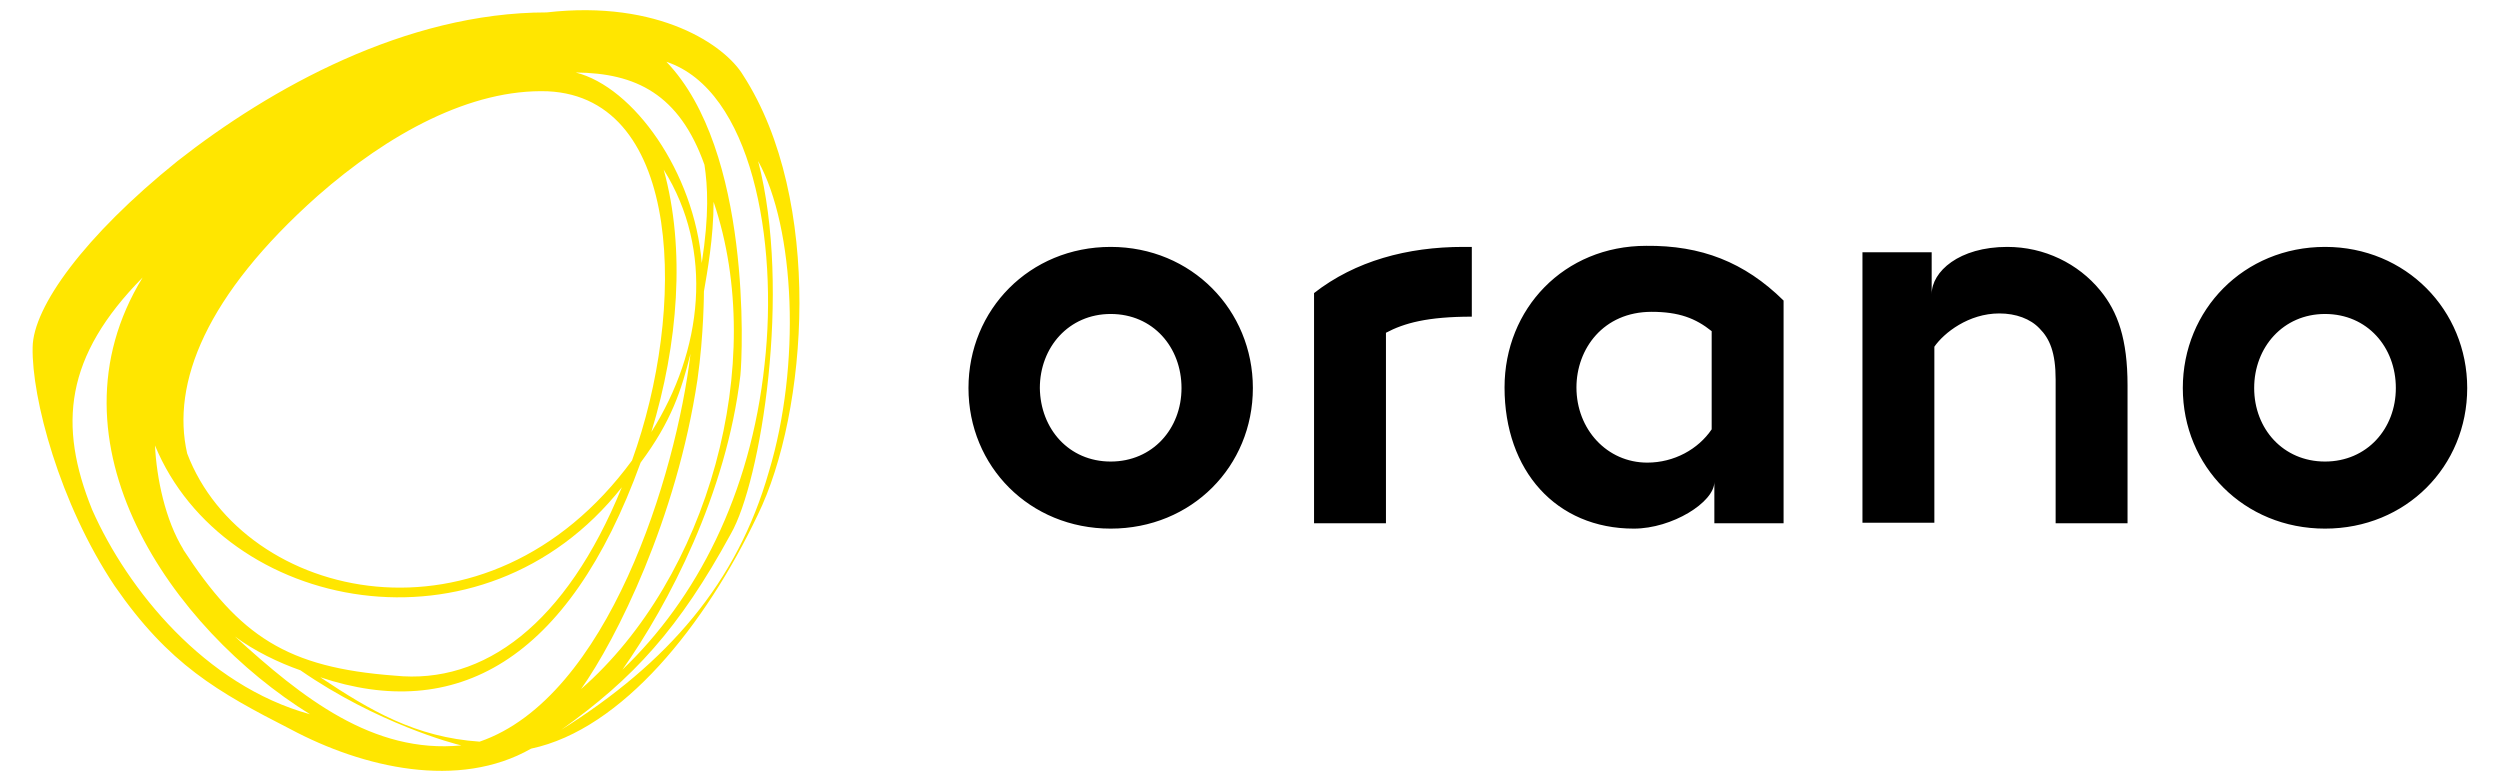
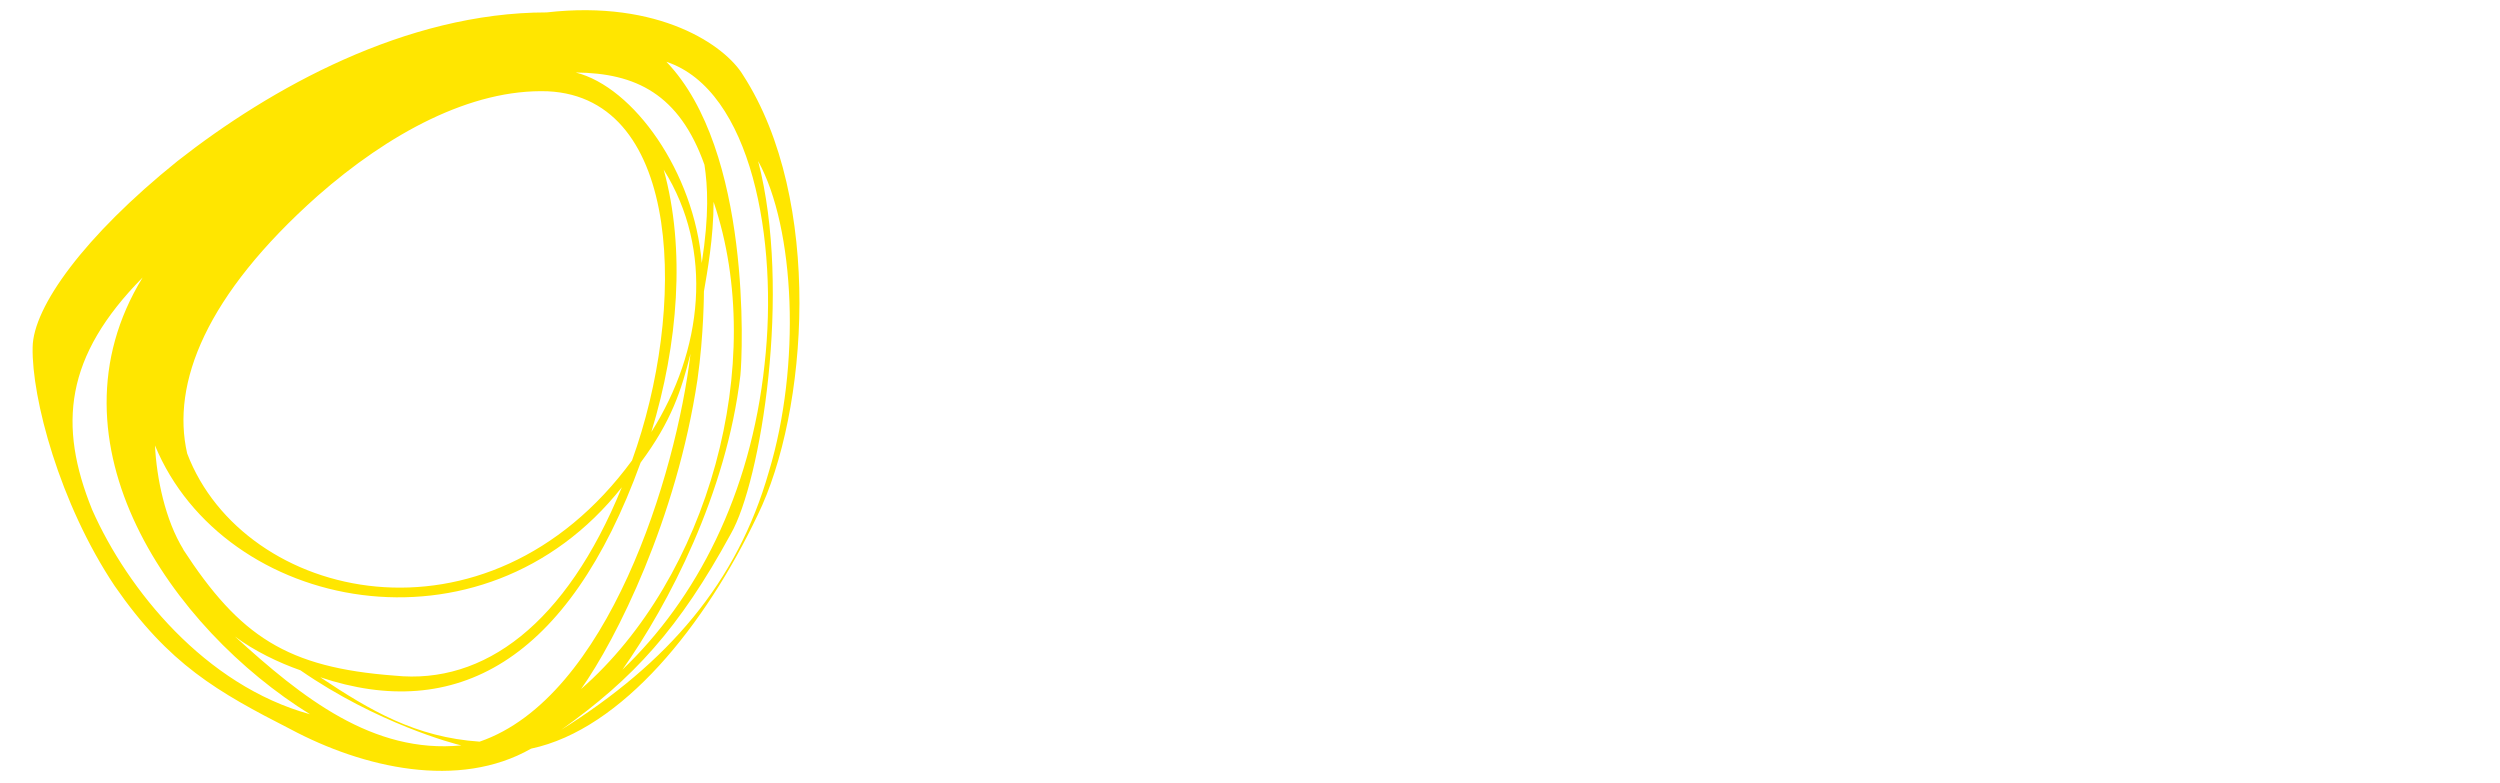
<svg xmlns="http://www.w3.org/2000/svg" width="559" height="175" viewBox="0 0 559 175" fill="none">
  <path d="M125.482 163.193C141.68 151.675 151.879 140.516 163.398 119.399C170.117 107.76 177.076 65.046 169.517 36.01C177.796 51.008 179.116 81.724 171.917 105.481C164.837 130.318 149.359 148.195 125.482 163.193ZM107.245 165.833C92.967 164.873 82.768 158.874 71.609 151.435C101.725 161.514 127.042 148.075 143.24 103.441C150.199 94.082 152.359 87.243 154.399 79.084C151.159 106.201 135.921 155.994 107.245 165.833ZM52.532 142.316C56.851 145.556 62.37 148.195 67.17 149.875C84.328 161.754 101.486 166.313 103.165 166.673C83.368 168.593 67.53 155.994 52.532 142.316ZM31.894 62.046C9.217 99.001 38.493 140.636 69.33 159.714C45.813 153.235 28.535 131.877 20.616 114C12.937 95.042 14.496 79.684 31.894 62.046ZM139.041 108.96C126.562 139.556 108.205 153.115 88.287 151.075C64.17 149.275 53.612 142.316 40.893 122.758C40.893 122.758 40.893 122.878 41.013 122.878C36.934 116.279 35.014 106.92 34.654 99.601C50.012 136.797 107.845 148.435 139.041 108.96ZM71.009 43.809C86.847 29.89 105.325 19.811 122.483 20.412C152.839 21.851 153.439 69.485 141.32 102.961C108.925 147.115 54.452 134.517 41.853 101.401C38.254 85.683 46.053 66.006 71.009 43.809ZM145.64 96.602C151.639 76.924 153.319 55.687 148.4 37.929C159.678 55.927 157.158 78.364 145.64 96.602ZM157.518 36.849C158.238 41.649 158.598 47.888 156.918 58.807C155.239 38.529 141.68 19.452 128.722 16.212C142.16 16.332 151.879 21.011 157.518 36.849ZM155.959 84.843C157.398 74.765 157.398 65.166 157.398 65.166C158.118 60.966 159.558 53.167 159.558 45.128C171.797 81.124 158.358 129.238 129.922 154.075C137.841 142.916 151.279 116.039 155.959 84.843ZM139.161 149.755C149.479 135.117 162.438 110.4 165.557 83.883C166.037 79.084 168.077 33.61 148.999 13.812C168.077 20.172 174.076 53.767 170.957 81.484C167.837 110.64 155.719 133.917 139.161 149.755ZM166.157 16.812C162.198 10.213 147.44 -0.106 122.243 2.774C90.687 2.774 60.331 19.811 39.693 36.01C18.816 52.807 7.417 68.645 7.297 77.644C7.057 88.923 13.297 112.56 25.655 131.037C37.774 148.555 48.572 154.674 65.01 163.073C81.208 171.712 102.565 176.632 118.763 167.393C139.161 163.073 157.758 139.676 169.397 115.199C180.675 92.162 184.155 44.648 166.157 16.812Z" fill="#FFE600" />
-   <path d="M248.347 103.201C257.706 103.201 264.185 95.882 264.185 86.763C264.185 77.644 257.826 70.205 248.347 70.205C238.988 70.205 232.509 77.644 232.509 86.763C232.629 95.882 238.988 103.201 248.347 103.201ZM248.347 55.207C266.464 55.207 280.143 69.365 280.143 86.763C280.143 104.281 266.464 118.199 248.347 118.199C230.229 118.199 216.551 104.281 216.551 86.763C216.551 69.245 230.229 55.207 248.347 55.207ZM329.097 55.207V70.805C319.138 70.805 313.978 72.245 309.899 74.405V116.999H293.821V65.526C303.06 58.327 314.698 55.207 327.177 55.207H329.097ZM431.923 65.766C431.923 60.726 438.043 55.207 448.841 55.207C457.12 55.207 464.679 58.927 469.599 64.926C473.558 69.725 475.718 75.844 475.718 86.163V116.999H459.64V84.843C459.64 78.844 458.32 75.725 456.04 73.445C454.001 71.285 450.761 70.085 447.042 70.085C440.202 70.085 434.683 74.405 432.523 77.524V116.879H416.445V56.407H431.923V65.766ZM519.872 103.201C529.231 103.201 535.71 95.882 535.71 86.763C535.71 77.644 529.351 70.205 519.872 70.205C510.514 70.205 504.034 77.644 504.034 86.763C504.034 95.882 510.514 103.201 519.872 103.201ZM519.872 55.207C537.99 55.207 551.668 69.365 551.668 86.763C551.668 104.281 537.99 118.199 519.872 118.199C501.755 118.199 488.076 104.281 488.076 86.763C488.076 69.245 501.755 55.207 519.872 55.207ZM382.73 74.045C379.13 71.165 375.411 69.725 369.291 69.725C358.493 69.725 352.494 78.004 352.494 86.643C352.494 96.002 359.333 103.441 368.332 103.441C374.331 103.441 379.73 100.441 382.73 96.002V74.045ZM398.808 67.206V116.999H383.33V107.76C383.33 112.32 373.851 118.199 365.332 118.199C347.934 118.199 336.416 105.241 336.416 86.643C336.416 69.005 349.734 54.967 368.092 54.967C380.33 54.847 390.049 58.567 398.808 67.206Z" fill="black" />
</svg>